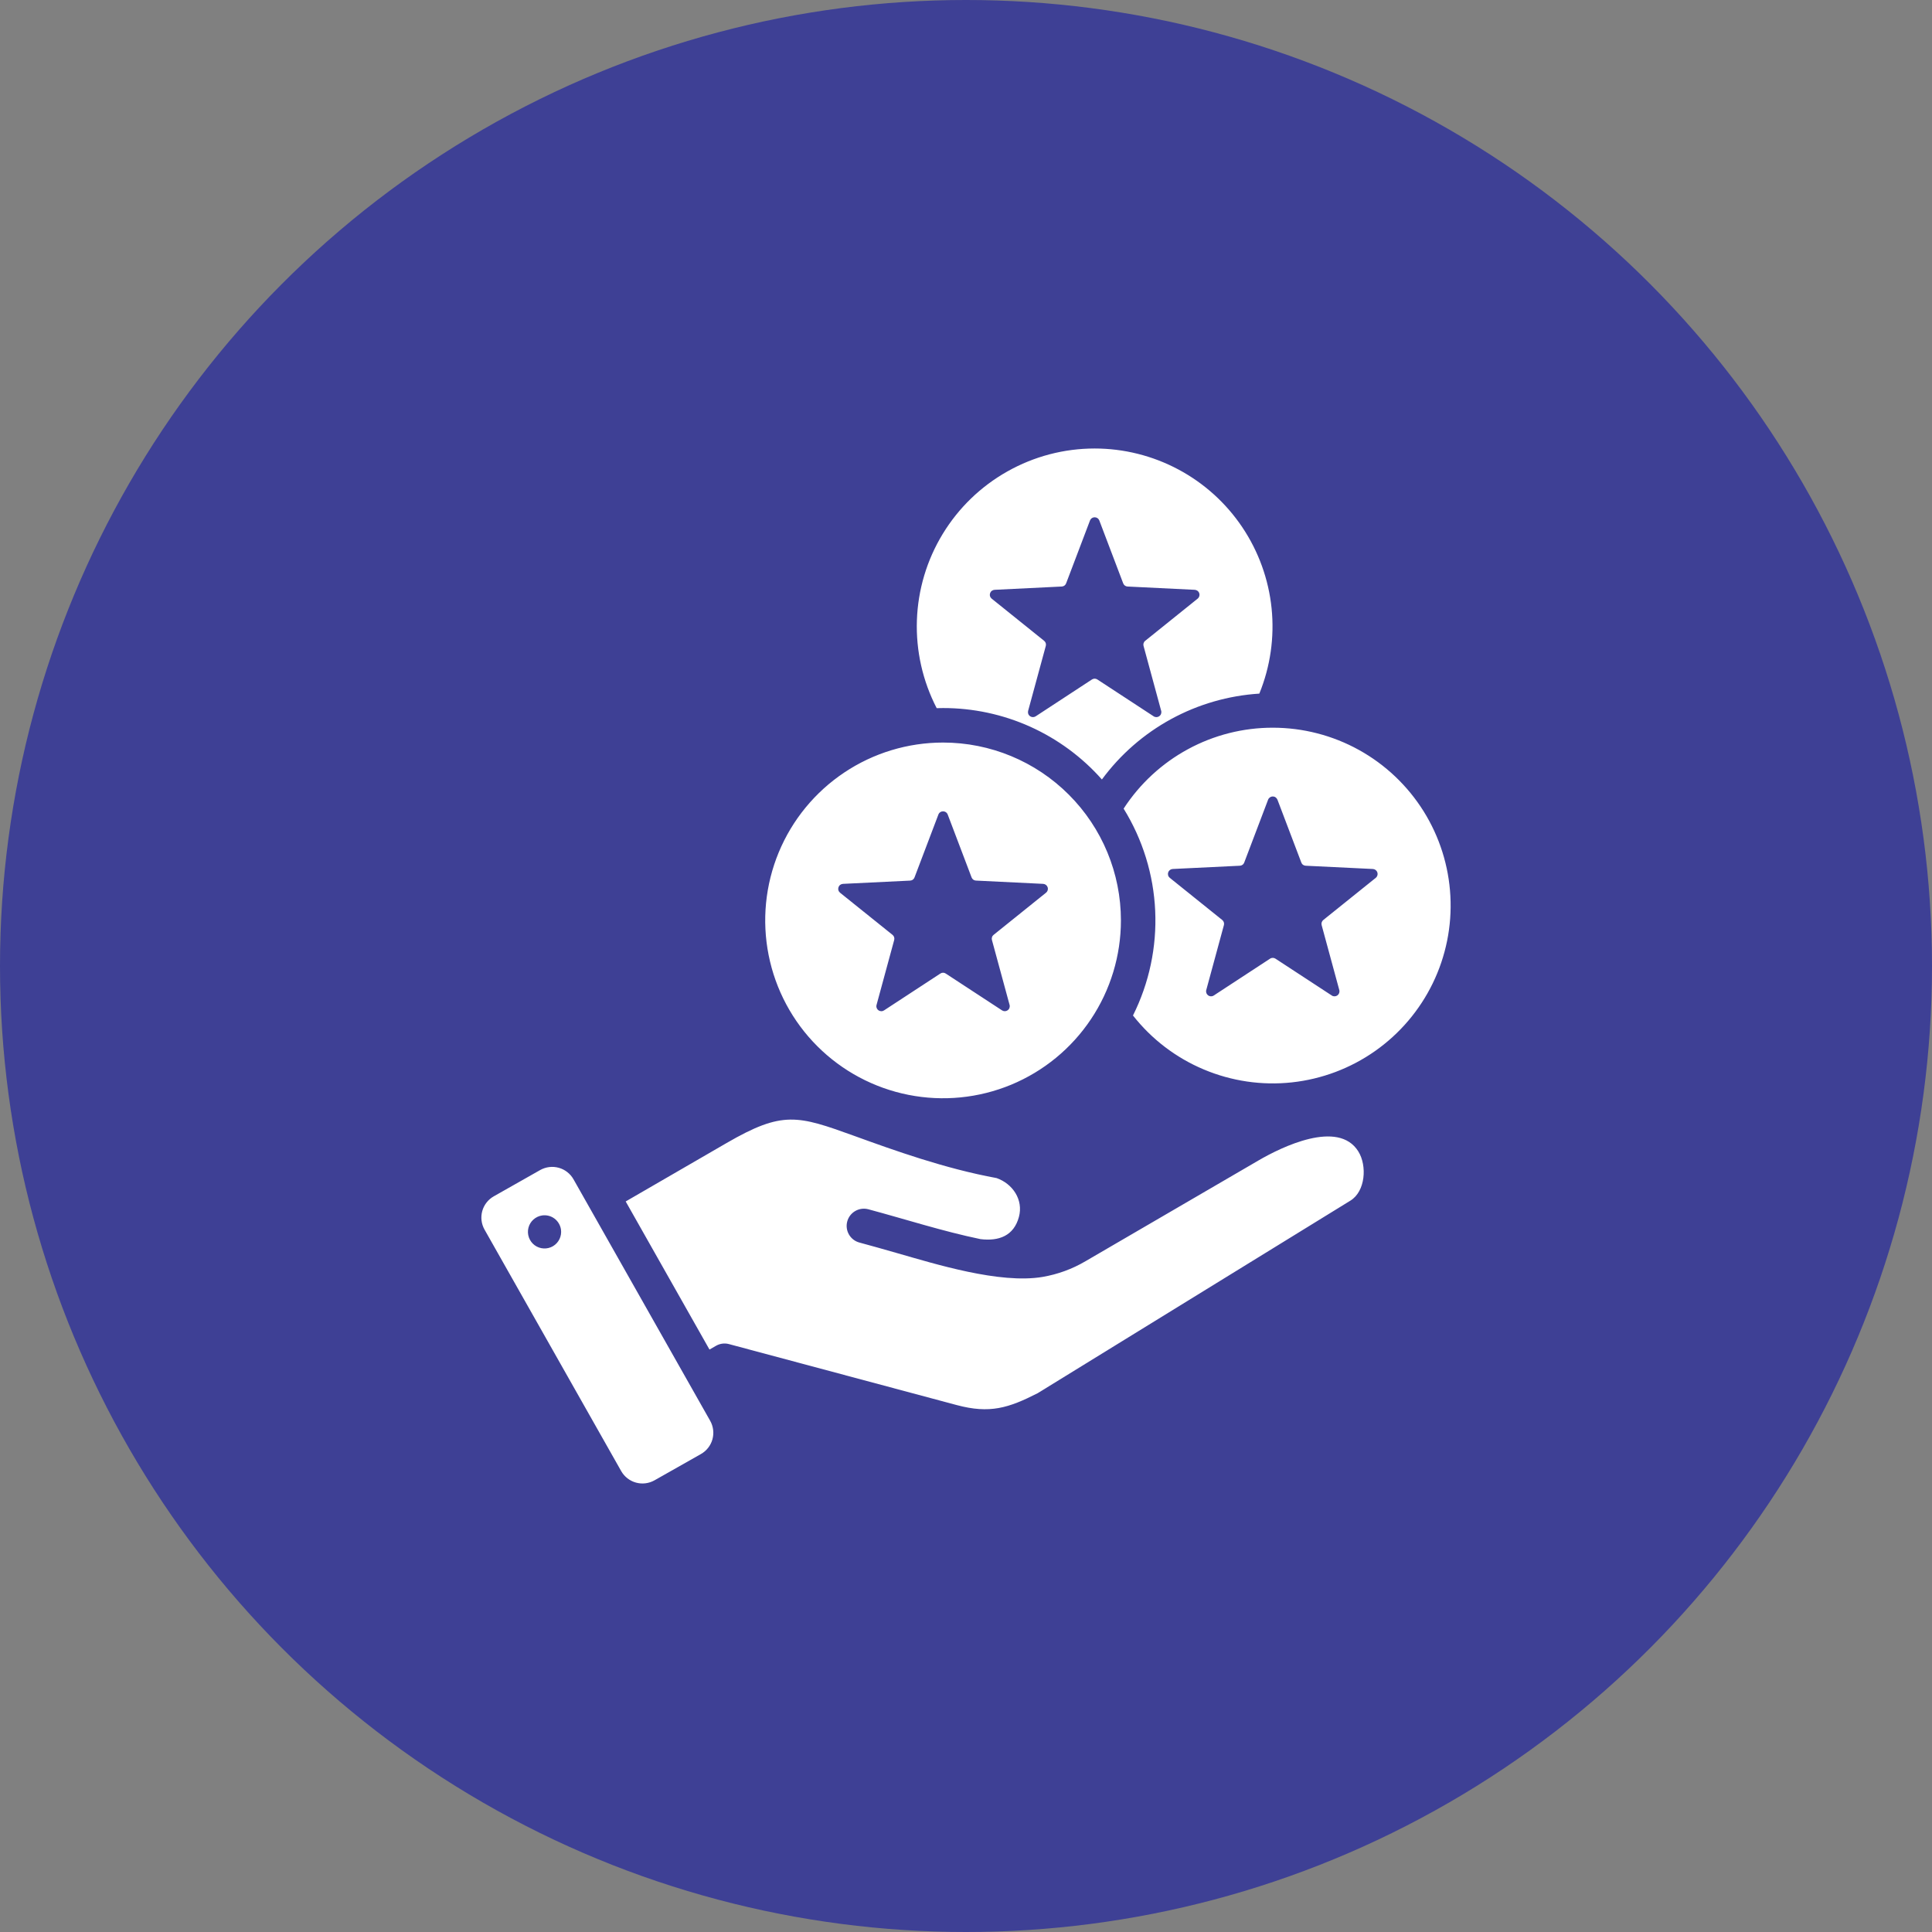
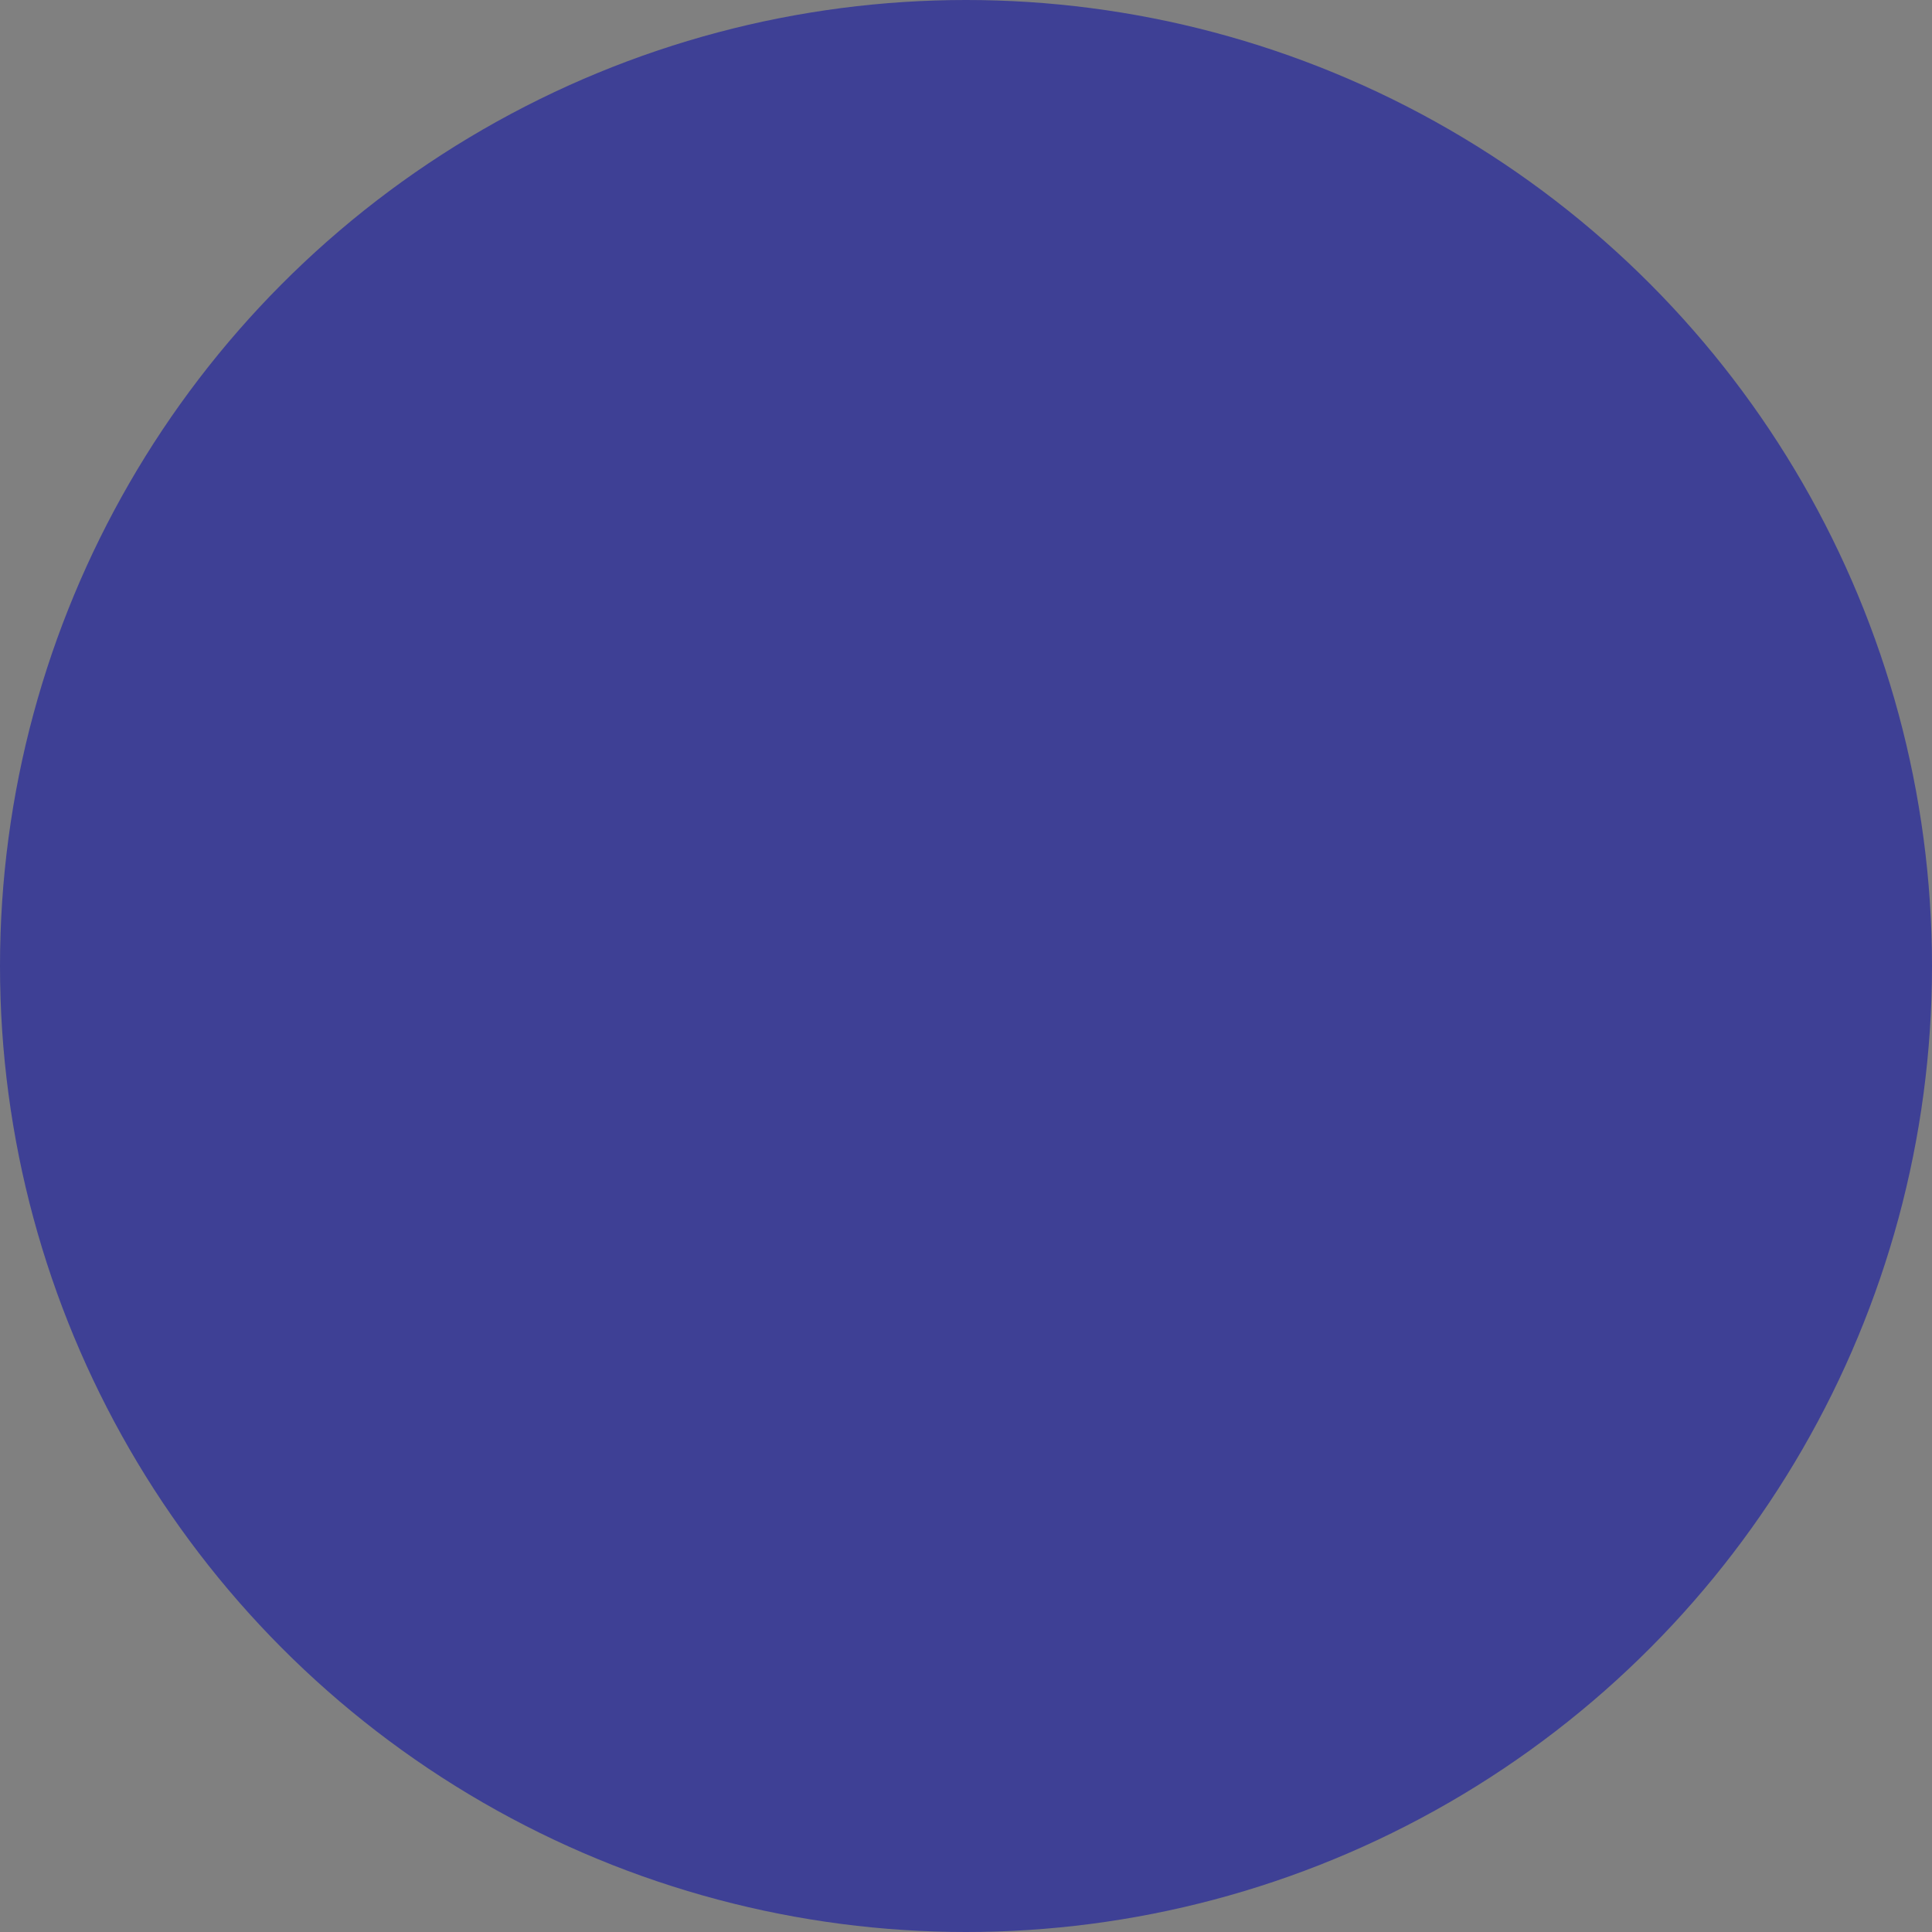
<svg xmlns="http://www.w3.org/2000/svg" width="70" height="70" viewBox="0 0 70 70" fill="none">
  <rect x="0" y="0" width="70" height="70" fill="#808080" stroke="none" />
  <circle cx="35" cy="35" r="35" fill="#3E4095" />
-   <path fill-rule="evenodd" clip-rule="evenodd" d="M39.661 16.25C40.718 16.25 41.759 16.511 42.692 17.008C43.624 17.505 44.421 18.224 45.01 19.102C45.599 19.979 45.964 20.988 46.072 22.039C46.18 23.091 46.027 24.153 45.628 25.131C44.508 25.202 43.416 25.517 42.431 26.054C41.445 26.592 40.59 27.338 39.924 28.242C39.203 27.428 38.317 26.776 37.325 26.329C36.332 25.883 35.257 25.653 34.169 25.654C34.092 25.654 34.015 25.656 33.938 25.658C33.43 24.676 33.183 23.579 33.221 22.474C33.259 21.368 33.581 20.291 34.156 19.346C34.731 18.401 35.539 17.62 36.504 17.078C37.468 16.535 38.555 16.25 39.661 16.25ZM26.324 41.415L22.67 43.531L25.706 48.897L25.942 48.761C26.084 48.679 26.253 48.656 26.412 48.699L34.663 50.908C35.861 51.229 36.539 51.017 37.597 50.478L48.928 43.501C49.472 43.166 49.538 42.239 49.215 41.719C48.489 40.549 46.427 41.562 45.6 42.044L39.332 45.695C38.851 45.979 38.322 46.172 37.771 46.266C36.217 46.527 33.876 45.794 32.484 45.397C32.037 45.269 31.582 45.139 31.139 45.02C30.979 44.978 30.843 44.873 30.76 44.73C30.677 44.587 30.654 44.416 30.697 44.256C30.74 44.096 30.844 43.96 30.988 43.877C31.131 43.794 31.301 43.772 31.461 43.814C32.814 44.177 34.155 44.612 35.526 44.896C36.189 44.977 36.734 44.778 36.918 44.089C37.084 43.47 36.691 42.888 36.109 42.684C34.223 42.338 32.395 41.678 30.958 41.158C28.895 40.413 28.358 40.237 26.324 41.415V41.415ZM20.778 42.726L25.731 51.478C25.846 51.682 25.875 51.923 25.813 52.149C25.75 52.375 25.601 52.566 25.397 52.682L23.712 53.636C23.508 53.75 23.267 53.78 23.041 53.717C22.816 53.655 22.624 53.505 22.508 53.302L17.555 44.55C17.44 44.346 17.411 44.105 17.473 43.879C17.536 43.653 17.685 43.462 17.889 43.346L19.573 42.392C19.778 42.278 20.019 42.248 20.245 42.311C20.47 42.373 20.662 42.523 20.778 42.726L20.778 42.726ZM19.642 44.038C19.525 44.055 19.415 44.107 19.326 44.187C19.238 44.266 19.175 44.37 19.146 44.486C19.117 44.601 19.123 44.723 19.163 44.835C19.203 44.947 19.275 45.045 19.37 45.116C19.466 45.187 19.58 45.228 19.699 45.234C19.818 45.24 19.936 45.211 20.038 45.15C20.14 45.089 20.222 44.999 20.273 44.891C20.324 44.784 20.342 44.663 20.325 44.546C20.301 44.388 20.216 44.246 20.089 44.151C19.961 44.055 19.8 44.015 19.642 44.038ZM34.169 26.904C32.894 26.904 31.648 27.282 30.589 27.99C29.529 28.698 28.703 29.705 28.215 30.882C27.728 32.06 27.6 33.355 27.849 34.605C28.097 35.855 28.711 37.004 29.612 37.905C30.513 38.806 31.662 39.42 32.912 39.668C34.162 39.917 35.457 39.789 36.635 39.302C37.812 38.814 38.819 37.988 39.527 36.928C40.235 35.869 40.613 34.623 40.613 33.348C40.613 31.639 39.934 30 38.725 28.792C37.517 27.583 35.878 26.904 34.169 26.904ZM34.337 29.511L35.202 31.79C35.214 31.823 35.236 31.851 35.264 31.872C35.293 31.893 35.327 31.904 35.362 31.905L37.796 32.024C37.832 32.026 37.867 32.039 37.896 32.061C37.925 32.083 37.947 32.114 37.958 32.148C37.97 32.183 37.97 32.221 37.96 32.256C37.949 32.291 37.928 32.322 37.9 32.344L36.001 33.871C35.973 33.893 35.952 33.922 35.942 33.956C35.931 33.989 35.93 34.025 35.94 34.059L36.579 36.41C36.589 36.445 36.587 36.483 36.575 36.517C36.563 36.552 36.541 36.582 36.511 36.603C36.481 36.625 36.446 36.637 36.409 36.638C36.373 36.638 36.337 36.628 36.306 36.608L34.267 35.274C34.238 35.254 34.204 35.243 34.169 35.243C34.133 35.243 34.099 35.254 34.07 35.274L32.031 36.608C32.001 36.628 31.965 36.639 31.928 36.638C31.892 36.637 31.856 36.625 31.827 36.603C31.797 36.582 31.775 36.552 31.763 36.517C31.75 36.483 31.749 36.446 31.759 36.41L32.398 34.059C32.407 34.025 32.407 33.989 32.396 33.956C32.385 33.922 32.365 33.893 32.337 33.871L30.437 32.345C30.409 32.322 30.388 32.291 30.378 32.256C30.367 32.221 30.368 32.183 30.379 32.148C30.39 32.114 30.412 32.083 30.441 32.061C30.47 32.039 30.505 32.026 30.542 32.024L32.975 31.906C33.011 31.904 33.045 31.893 33.073 31.872C33.102 31.851 33.123 31.823 33.135 31.79L34 29.512C34.013 29.477 34.036 29.448 34.066 29.428C34.096 29.407 34.132 29.396 34.169 29.396C34.205 29.396 34.241 29.407 34.271 29.428C34.301 29.448 34.324 29.477 34.337 29.512L34.337 29.511ZM46.115 26.366C45.041 26.365 43.984 26.633 43.041 27.145C42.097 27.657 41.296 28.398 40.711 29.298C41.402 30.415 41.796 31.69 41.855 33.002C41.914 34.313 41.637 35.619 41.05 36.793C41.725 37.652 42.607 38.325 43.614 38.748C44.62 39.172 45.718 39.334 46.804 39.217C47.89 39.1 48.928 38.709 49.822 38.081C50.715 37.453 51.434 36.608 51.912 35.625C52.389 34.643 52.609 33.555 52.55 32.465C52.492 31.374 52.157 30.316 51.578 29.39C50.998 28.465 50.193 27.701 49.237 27.172C48.282 26.643 47.207 26.366 46.115 26.366ZM46.284 28.973L47.149 31.251C47.161 31.284 47.182 31.313 47.211 31.333C47.239 31.354 47.273 31.366 47.308 31.367L49.742 31.485C49.779 31.487 49.814 31.5 49.843 31.522C49.872 31.545 49.893 31.575 49.905 31.61C49.916 31.645 49.916 31.682 49.906 31.717C49.895 31.752 49.875 31.783 49.846 31.806L47.947 33.332C47.919 33.354 47.899 33.383 47.888 33.417C47.877 33.45 47.876 33.486 47.886 33.52L48.525 35.871C48.535 35.907 48.533 35.944 48.521 35.979C48.509 36.013 48.487 36.043 48.457 36.065C48.428 36.086 48.392 36.098 48.356 36.099C48.319 36.1 48.283 36.09 48.253 36.069L46.214 34.735C46.184 34.715 46.15 34.705 46.115 34.705C46.08 34.705 46.045 34.715 46.016 34.735L43.977 36.069C43.947 36.09 43.911 36.1 43.874 36.099C43.838 36.098 43.802 36.086 43.773 36.065C43.743 36.043 43.721 36.013 43.709 35.979C43.697 35.944 43.695 35.907 43.705 35.871L44.344 33.52C44.354 33.486 44.353 33.45 44.342 33.417C44.331 33.383 44.311 33.354 44.283 33.332L42.384 31.806C42.355 31.783 42.334 31.752 42.324 31.717C42.314 31.682 42.314 31.645 42.325 31.61C42.337 31.575 42.358 31.545 42.387 31.522C42.416 31.5 42.451 31.487 42.488 31.485L44.922 31.367C44.957 31.366 44.991 31.354 45.019 31.333C45.048 31.313 45.069 31.284 45.081 31.251L45.946 28.973C45.959 28.939 45.983 28.91 46.013 28.889C46.043 28.868 46.078 28.857 46.115 28.857C46.151 28.857 46.187 28.868 46.217 28.889C46.247 28.91 46.27 28.939 46.283 28.973H46.284ZM39.83 18.857C39.817 18.823 39.794 18.794 39.764 18.773C39.733 18.753 39.698 18.742 39.661 18.742C39.625 18.742 39.589 18.753 39.559 18.773C39.529 18.794 39.506 18.823 39.493 18.857L38.628 21.135C38.616 21.168 38.594 21.197 38.566 21.218C38.537 21.238 38.504 21.25 38.468 21.251L36.035 21.37C35.998 21.372 35.963 21.385 35.934 21.407C35.905 21.429 35.883 21.46 35.872 21.494C35.861 21.529 35.86 21.566 35.871 21.601C35.881 21.636 35.902 21.667 35.93 21.69L37.83 23.217C37.857 23.239 37.878 23.268 37.889 23.301C37.9 23.335 37.9 23.371 37.891 23.404L37.251 25.756C37.242 25.791 37.243 25.829 37.255 25.863C37.267 25.898 37.29 25.927 37.319 25.949C37.349 25.97 37.384 25.982 37.421 25.983C37.457 25.984 37.493 25.974 37.524 25.954L39.563 24.619C39.592 24.6 39.627 24.589 39.662 24.589C39.697 24.589 39.731 24.6 39.76 24.619L41.8 25.954C41.83 25.974 41.866 25.984 41.903 25.983C41.939 25.982 41.974 25.97 42.004 25.949C42.034 25.927 42.056 25.898 42.068 25.863C42.08 25.829 42.082 25.791 42.072 25.756L41.433 23.404C41.423 23.371 41.424 23.335 41.435 23.301C41.446 23.268 41.466 23.238 41.494 23.217L43.393 21.69C43.422 21.667 43.442 21.636 43.453 21.601C43.463 21.566 43.463 21.529 43.451 21.494C43.44 21.46 43.418 21.429 43.389 21.407C43.36 21.385 43.325 21.372 43.289 21.37L40.855 21.251C40.82 21.25 40.786 21.238 40.758 21.218C40.729 21.197 40.708 21.168 40.695 21.135L39.83 18.857Z" fill="white" />
</svg>